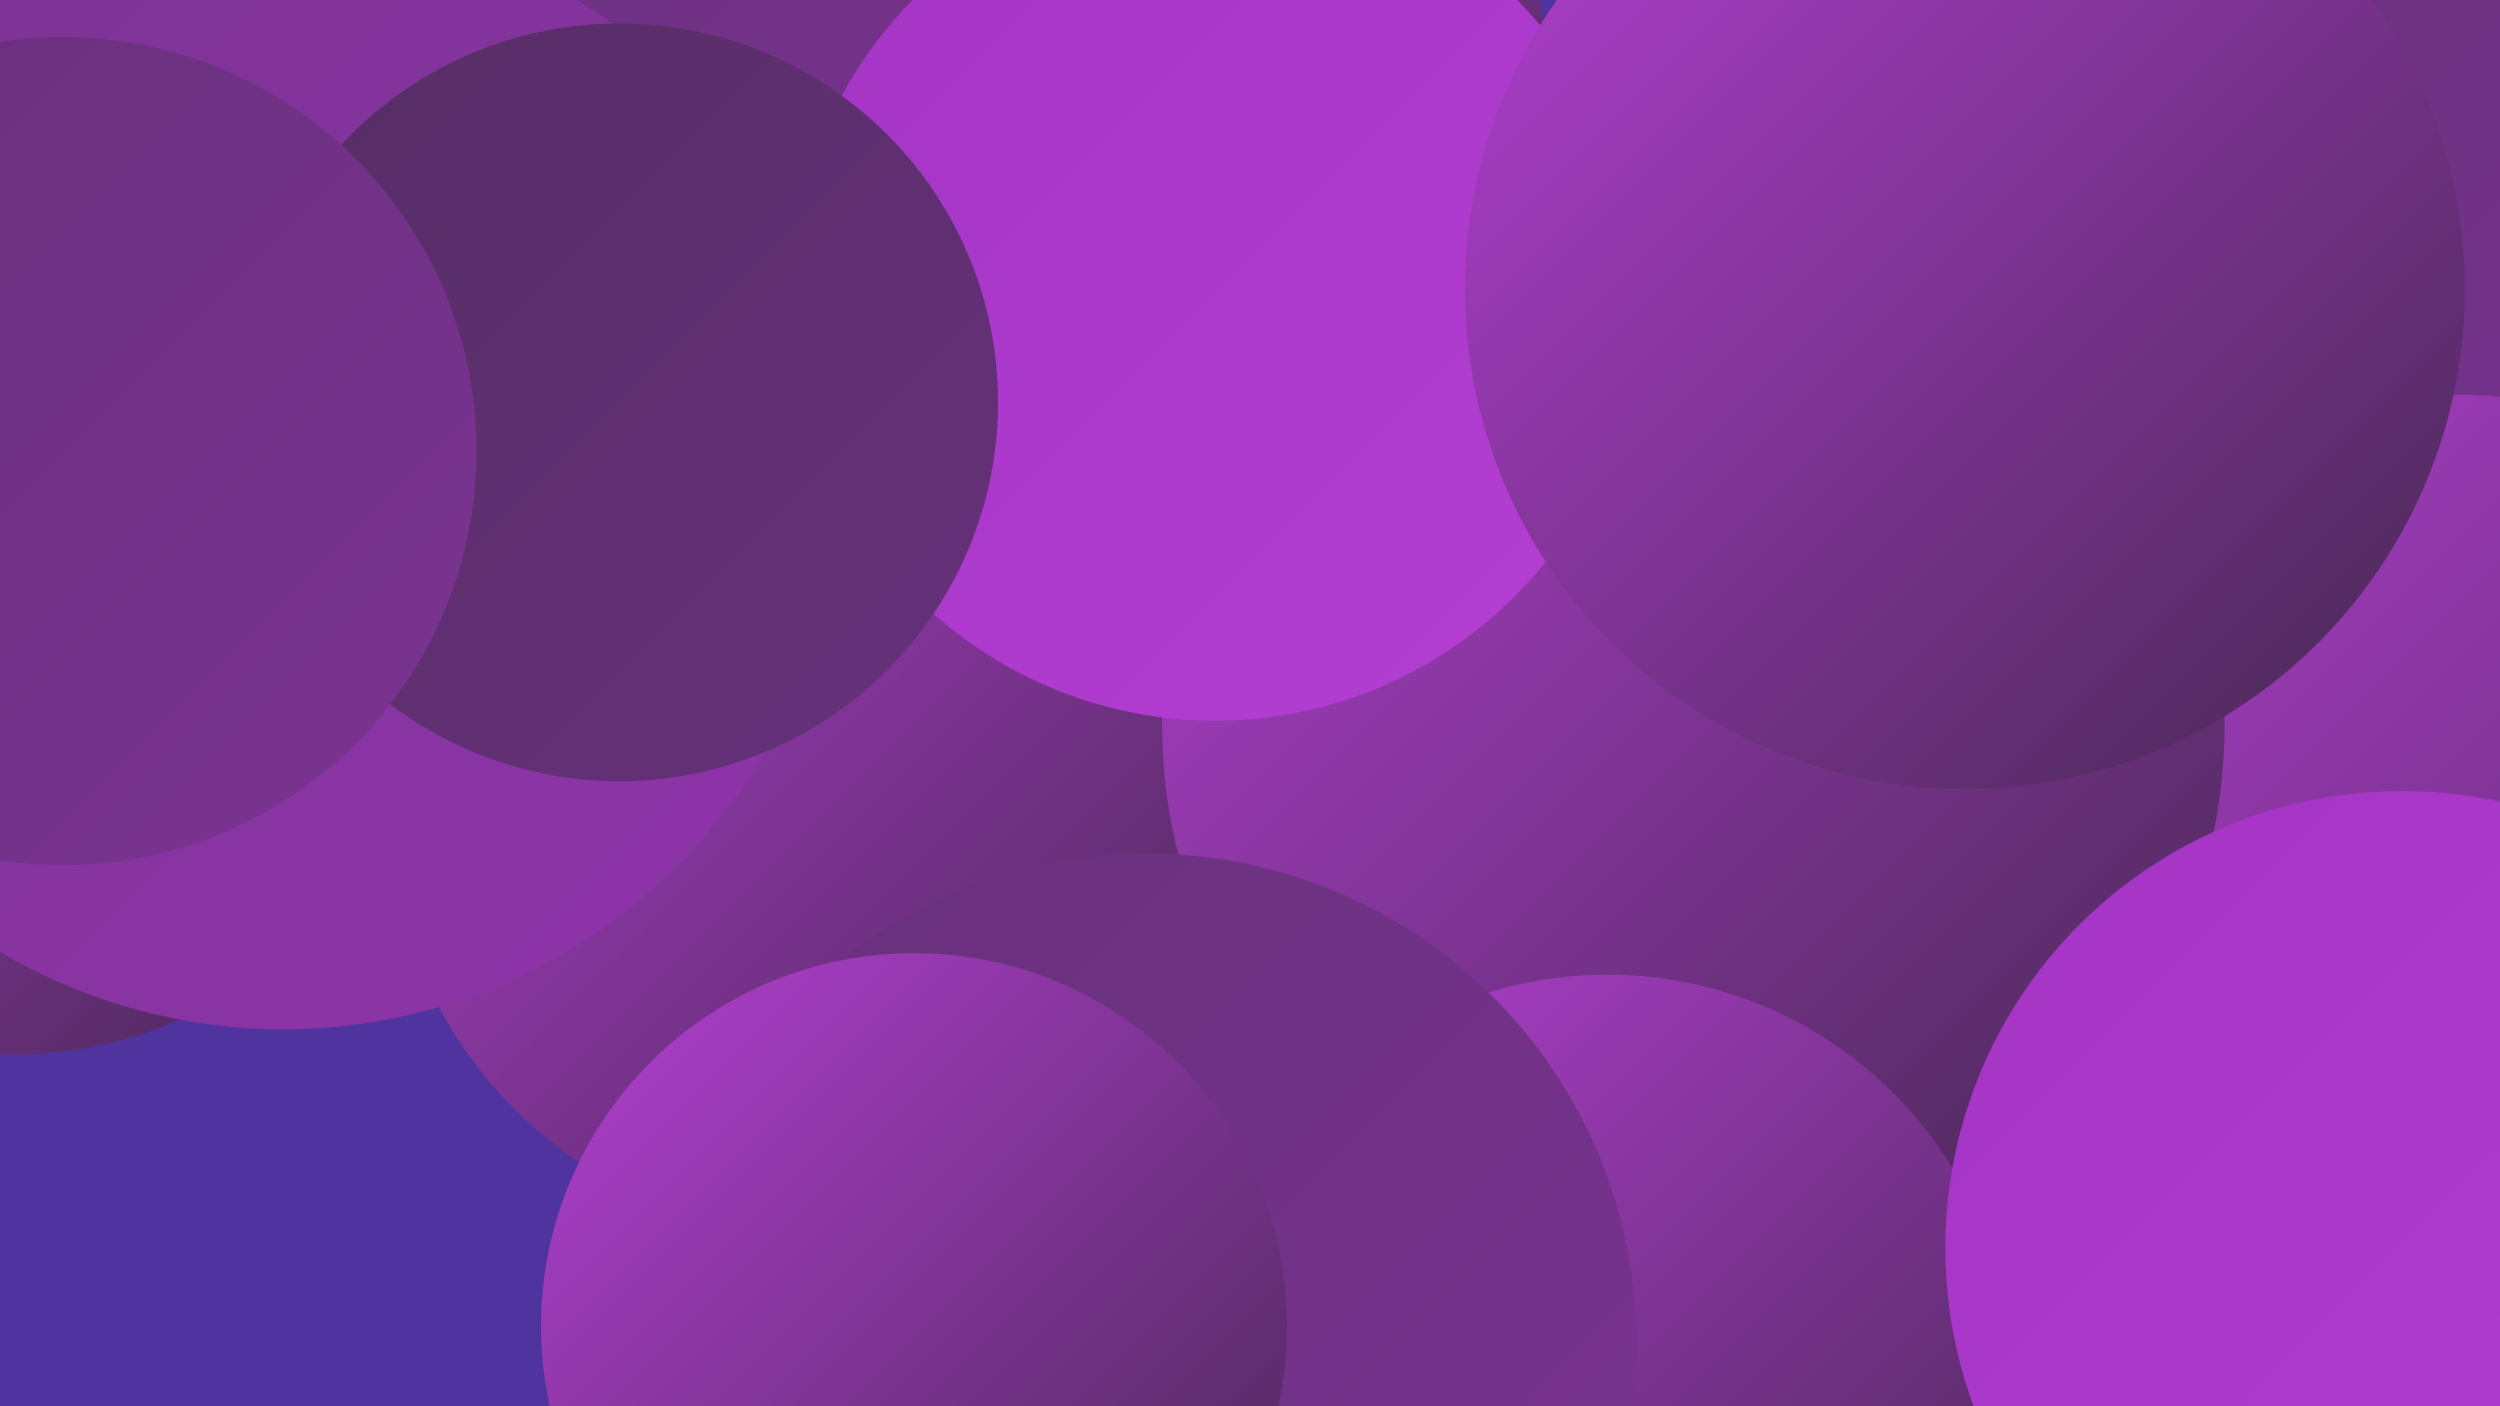
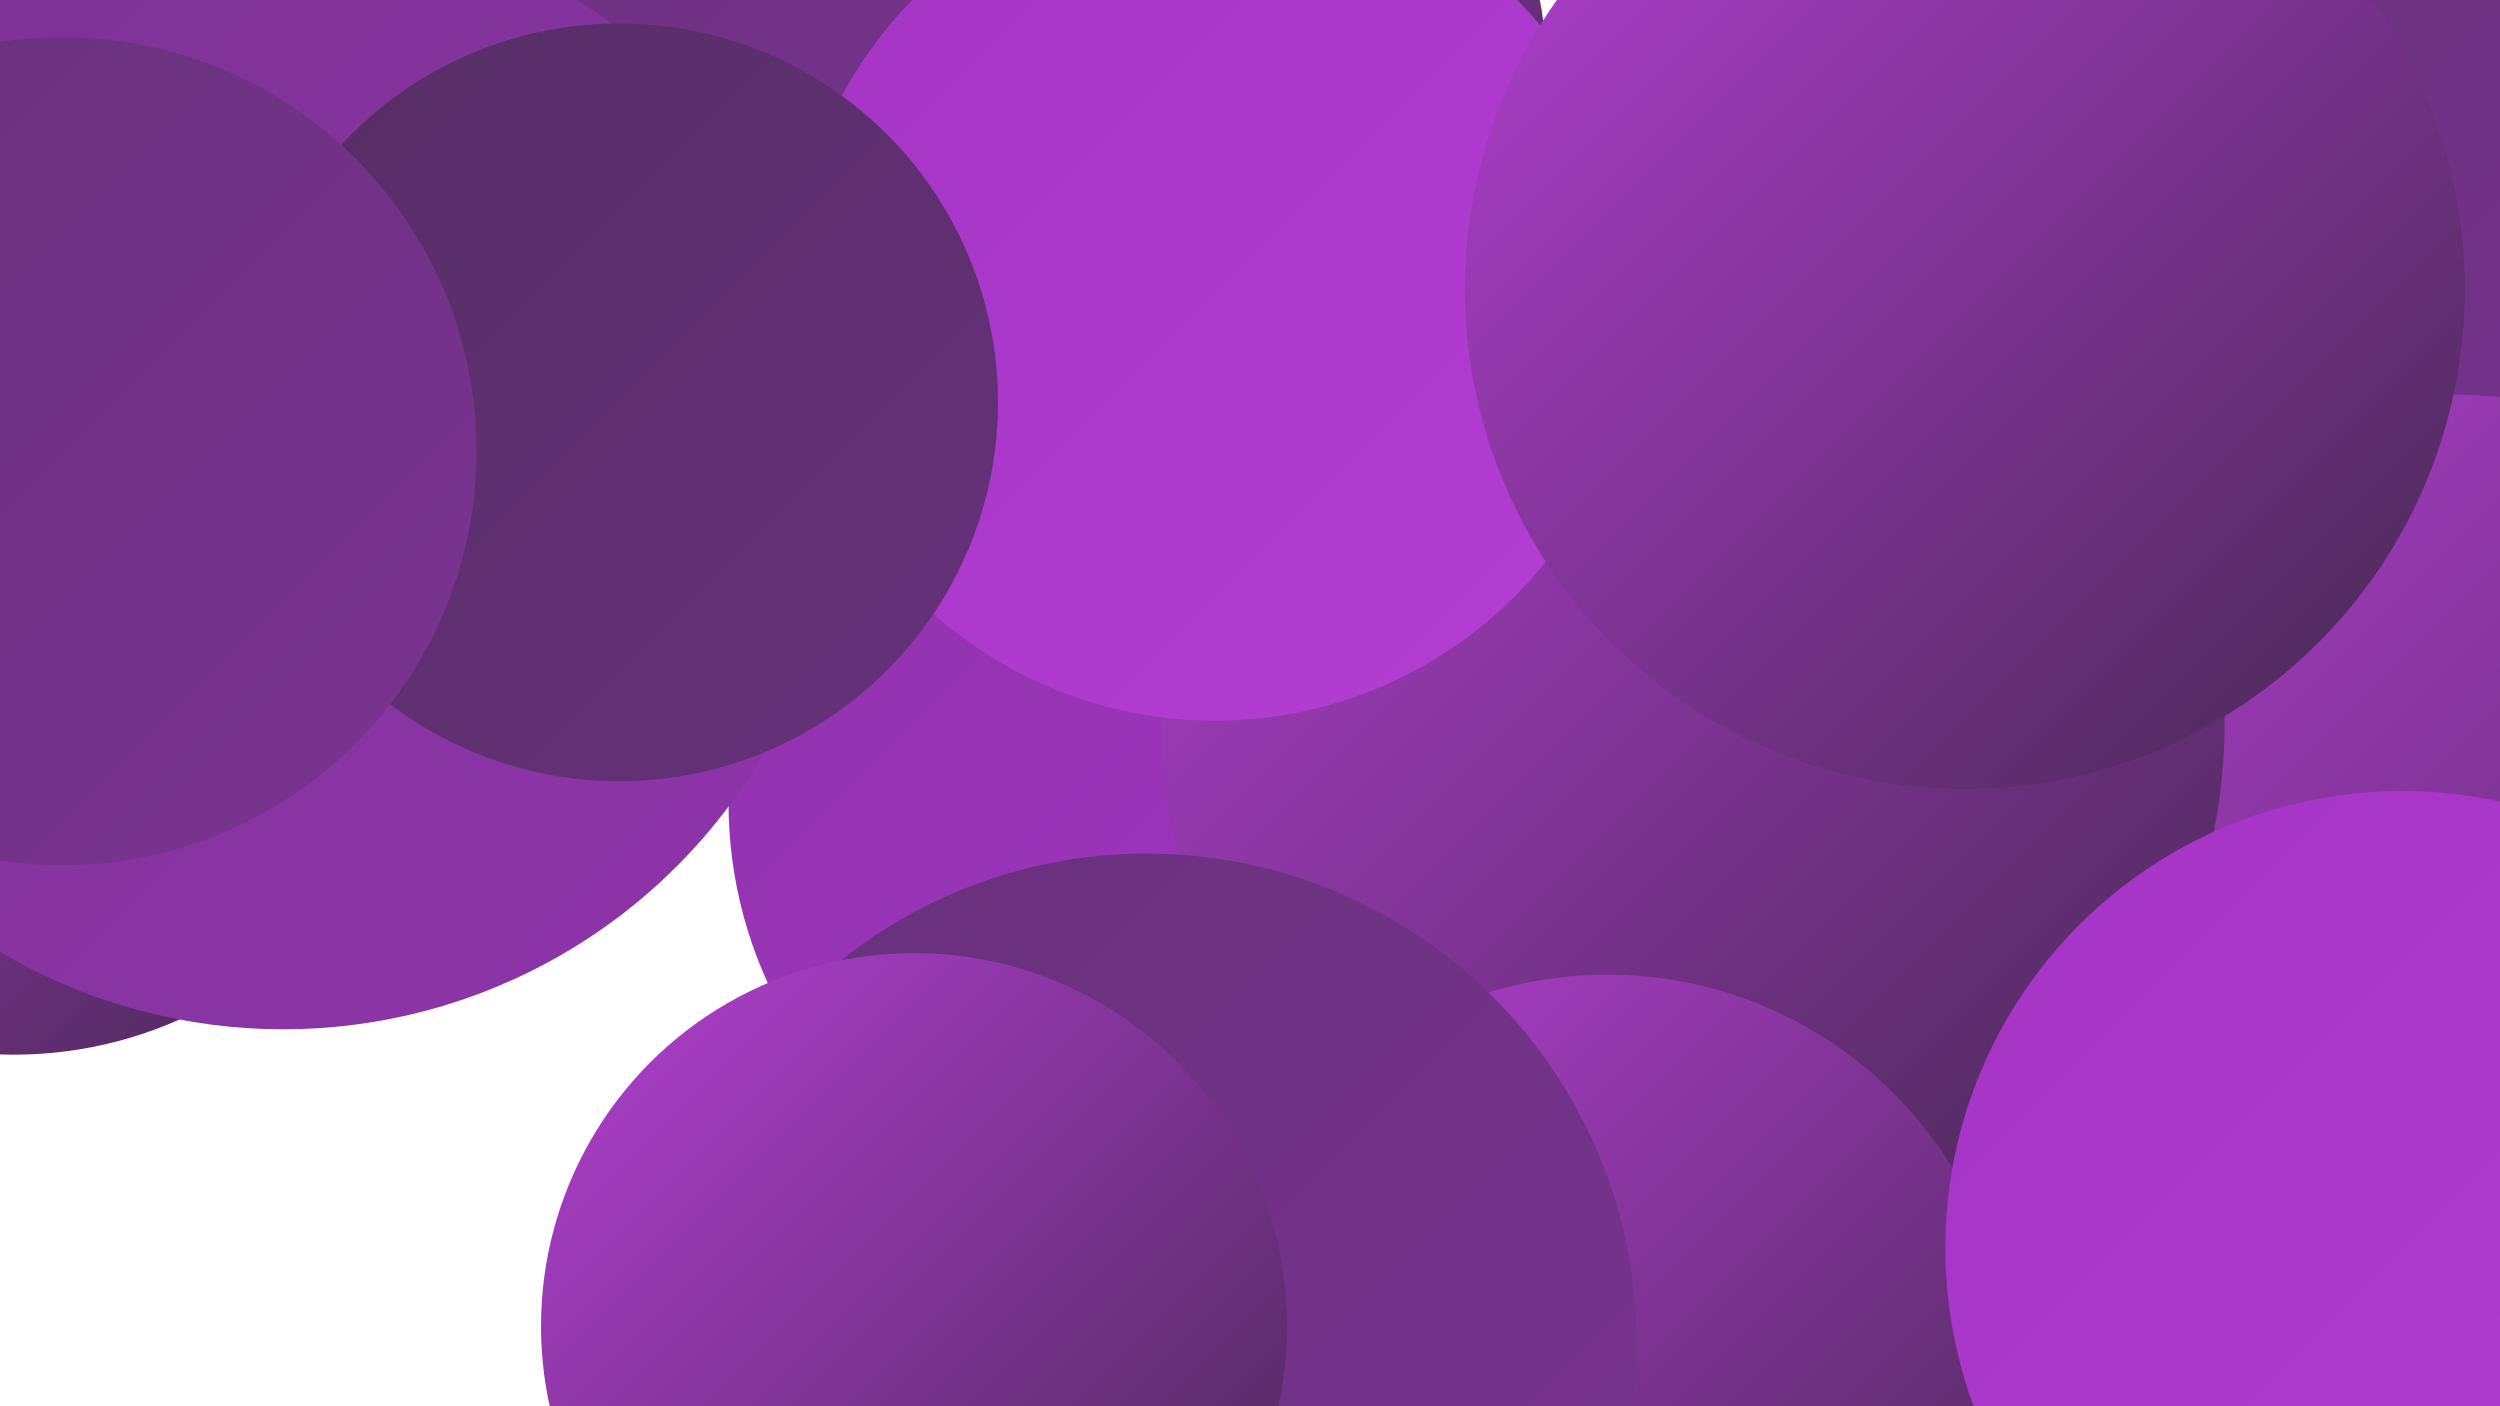
<svg xmlns="http://www.w3.org/2000/svg" width="1280" height="720">
  <defs>
    <linearGradient id="grad0" x1="0%" y1="0%" x2="100%" y2="100%">
      <stop offset="0%" style="stop-color:#452851;stop-opacity:1" />
      <stop offset="100%" style="stop-color:#562d65;stop-opacity:1" />
    </linearGradient>
    <linearGradient id="grad1" x1="0%" y1="0%" x2="100%" y2="100%">
      <stop offset="0%" style="stop-color:#562d65;stop-opacity:1" />
      <stop offset="100%" style="stop-color:#67317b;stop-opacity:1" />
    </linearGradient>
    <linearGradient id="grad2" x1="0%" y1="0%" x2="100%" y2="100%">
      <stop offset="0%" style="stop-color:#67317b;stop-opacity:1" />
      <stop offset="100%" style="stop-color:#7b3392;stop-opacity:1" />
    </linearGradient>
    <linearGradient id="grad3" x1="0%" y1="0%" x2="100%" y2="100%">
      <stop offset="0%" style="stop-color:#7b3392;stop-opacity:1" />
      <stop offset="100%" style="stop-color:#8f34ab;stop-opacity:1" />
    </linearGradient>
    <linearGradient id="grad4" x1="0%" y1="0%" x2="100%" y2="100%">
      <stop offset="0%" style="stop-color:#8f34ab;stop-opacity:1" />
      <stop offset="100%" style="stop-color:#a434c5;stop-opacity:1" />
    </linearGradient>
    <linearGradient id="grad5" x1="0%" y1="0%" x2="100%" y2="100%">
      <stop offset="0%" style="stop-color:#a434c5;stop-opacity:1" />
      <stop offset="100%" style="stop-color:#b43fd3;stop-opacity:1" />
    </linearGradient>
    <linearGradient id="grad6" x1="0%" y1="0%" x2="100%" y2="100%">
      <stop offset="0%" style="stop-color:#b43fd3;stop-opacity:1" />
      <stop offset="100%" style="stop-color:#452851;stop-opacity:1" />
    </linearGradient>
  </defs>
-   <rect width="1280" height="720" fill="#4f349f" />
  <circle cx="589" cy="38" r="203" fill="url(#grad6)" />
  <circle cx="265" cy="109" r="270" fill="url(#grad2)" />
  <circle cx="1181" cy="627" r="257" fill="url(#grad1)" />
  <circle cx="908" cy="480" r="240" fill="url(#grad5)" />
  <circle cx="595" cy="411" r="222" fill="url(#grad4)" />
  <circle cx="1280" cy="102" r="187" fill="url(#grad2)" />
  <circle cx="1254" cy="484" r="282" fill="url(#grad6)" />
  <circle cx="7" cy="331" r="209" fill="url(#grad6)" />
-   <circle cx="421" cy="410" r="223" fill="url(#grad6)" />
  <circle cx="920" cy="720" r="197" fill="url(#grad6)" />
  <circle cx="867" cy="371" r="272" fill="url(#grad6)" />
  <circle cx="145" cy="242" r="285" fill="url(#grad3)" />
  <circle cx="823" cy="706" r="207" fill="url(#grad6)" />
  <circle cx="622" cy="152" r="217" fill="url(#grad5)" />
  <circle cx="1230" cy="639" r="234" fill="url(#grad5)" />
  <circle cx="1006" cy="148" r="256" fill="url(#grad6)" />
  <circle cx="317" cy="206" r="194" fill="url(#grad1)" />
  <circle cx="587" cy="688" r="251" fill="url(#grad2)" />
  <circle cx="32" cy="231" r="212" fill="url(#grad2)" />
  <circle cx="468" cy="679" r="191" fill="url(#grad6)" />
</svg>